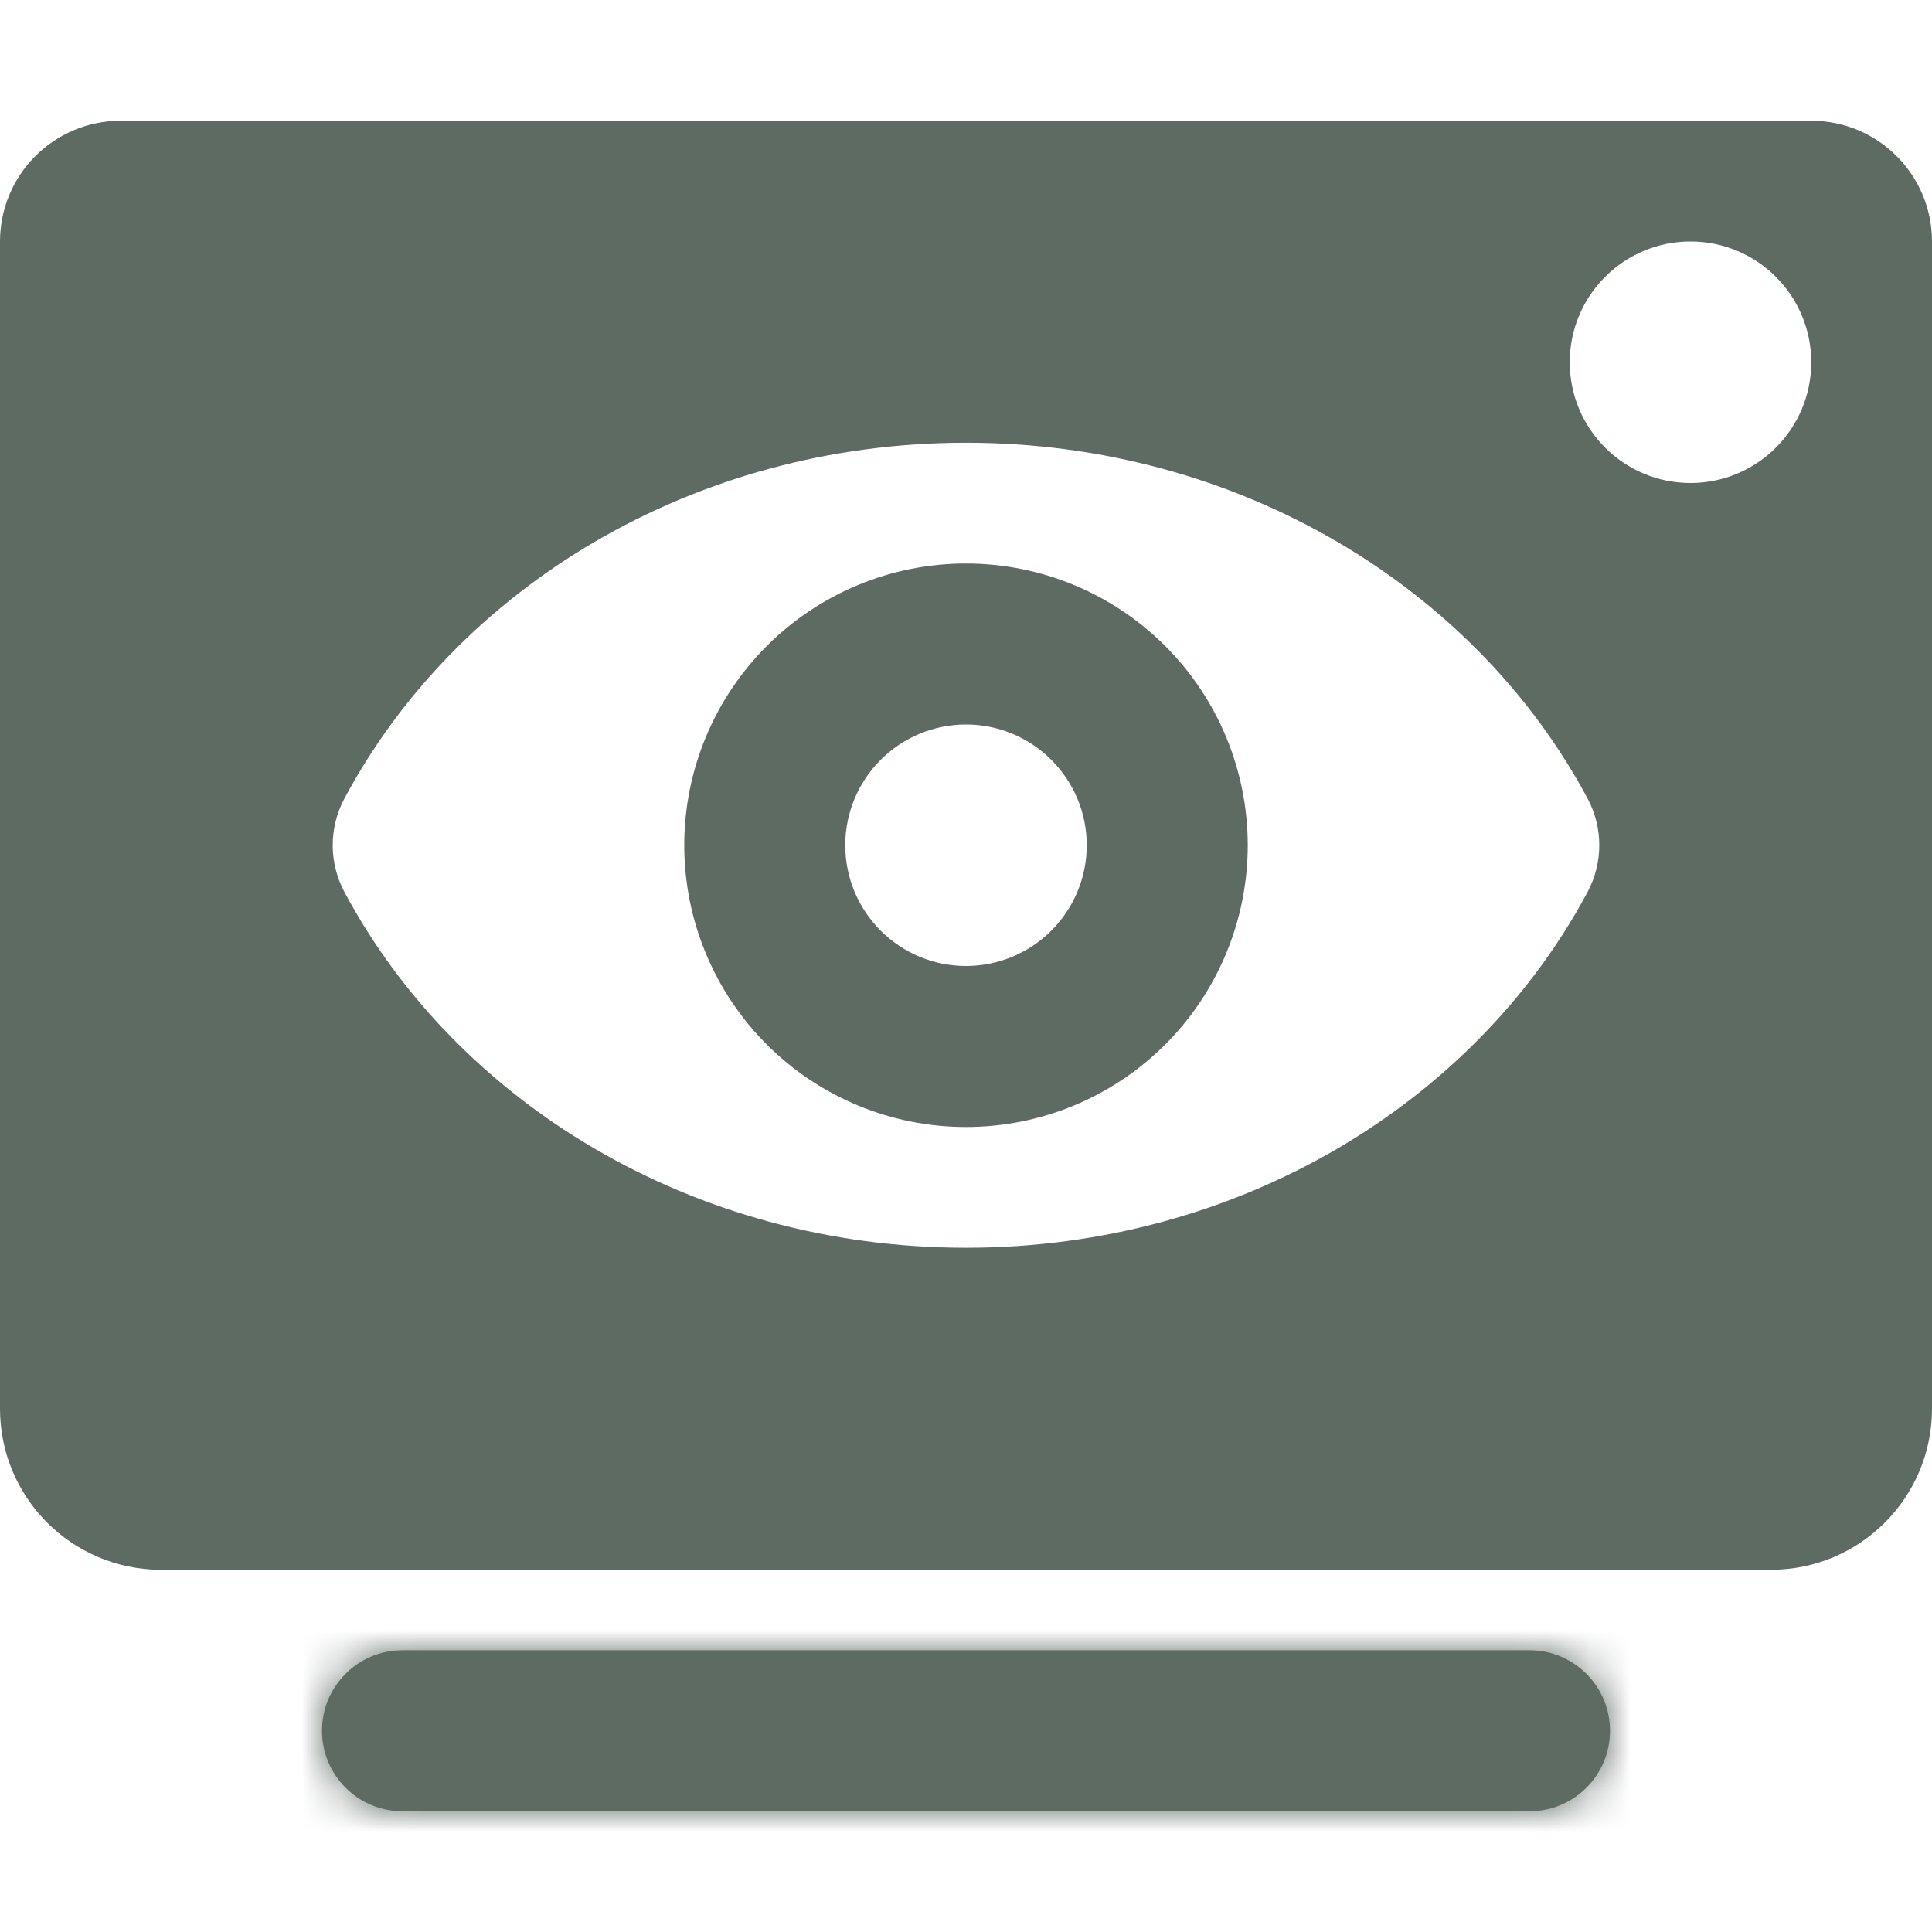
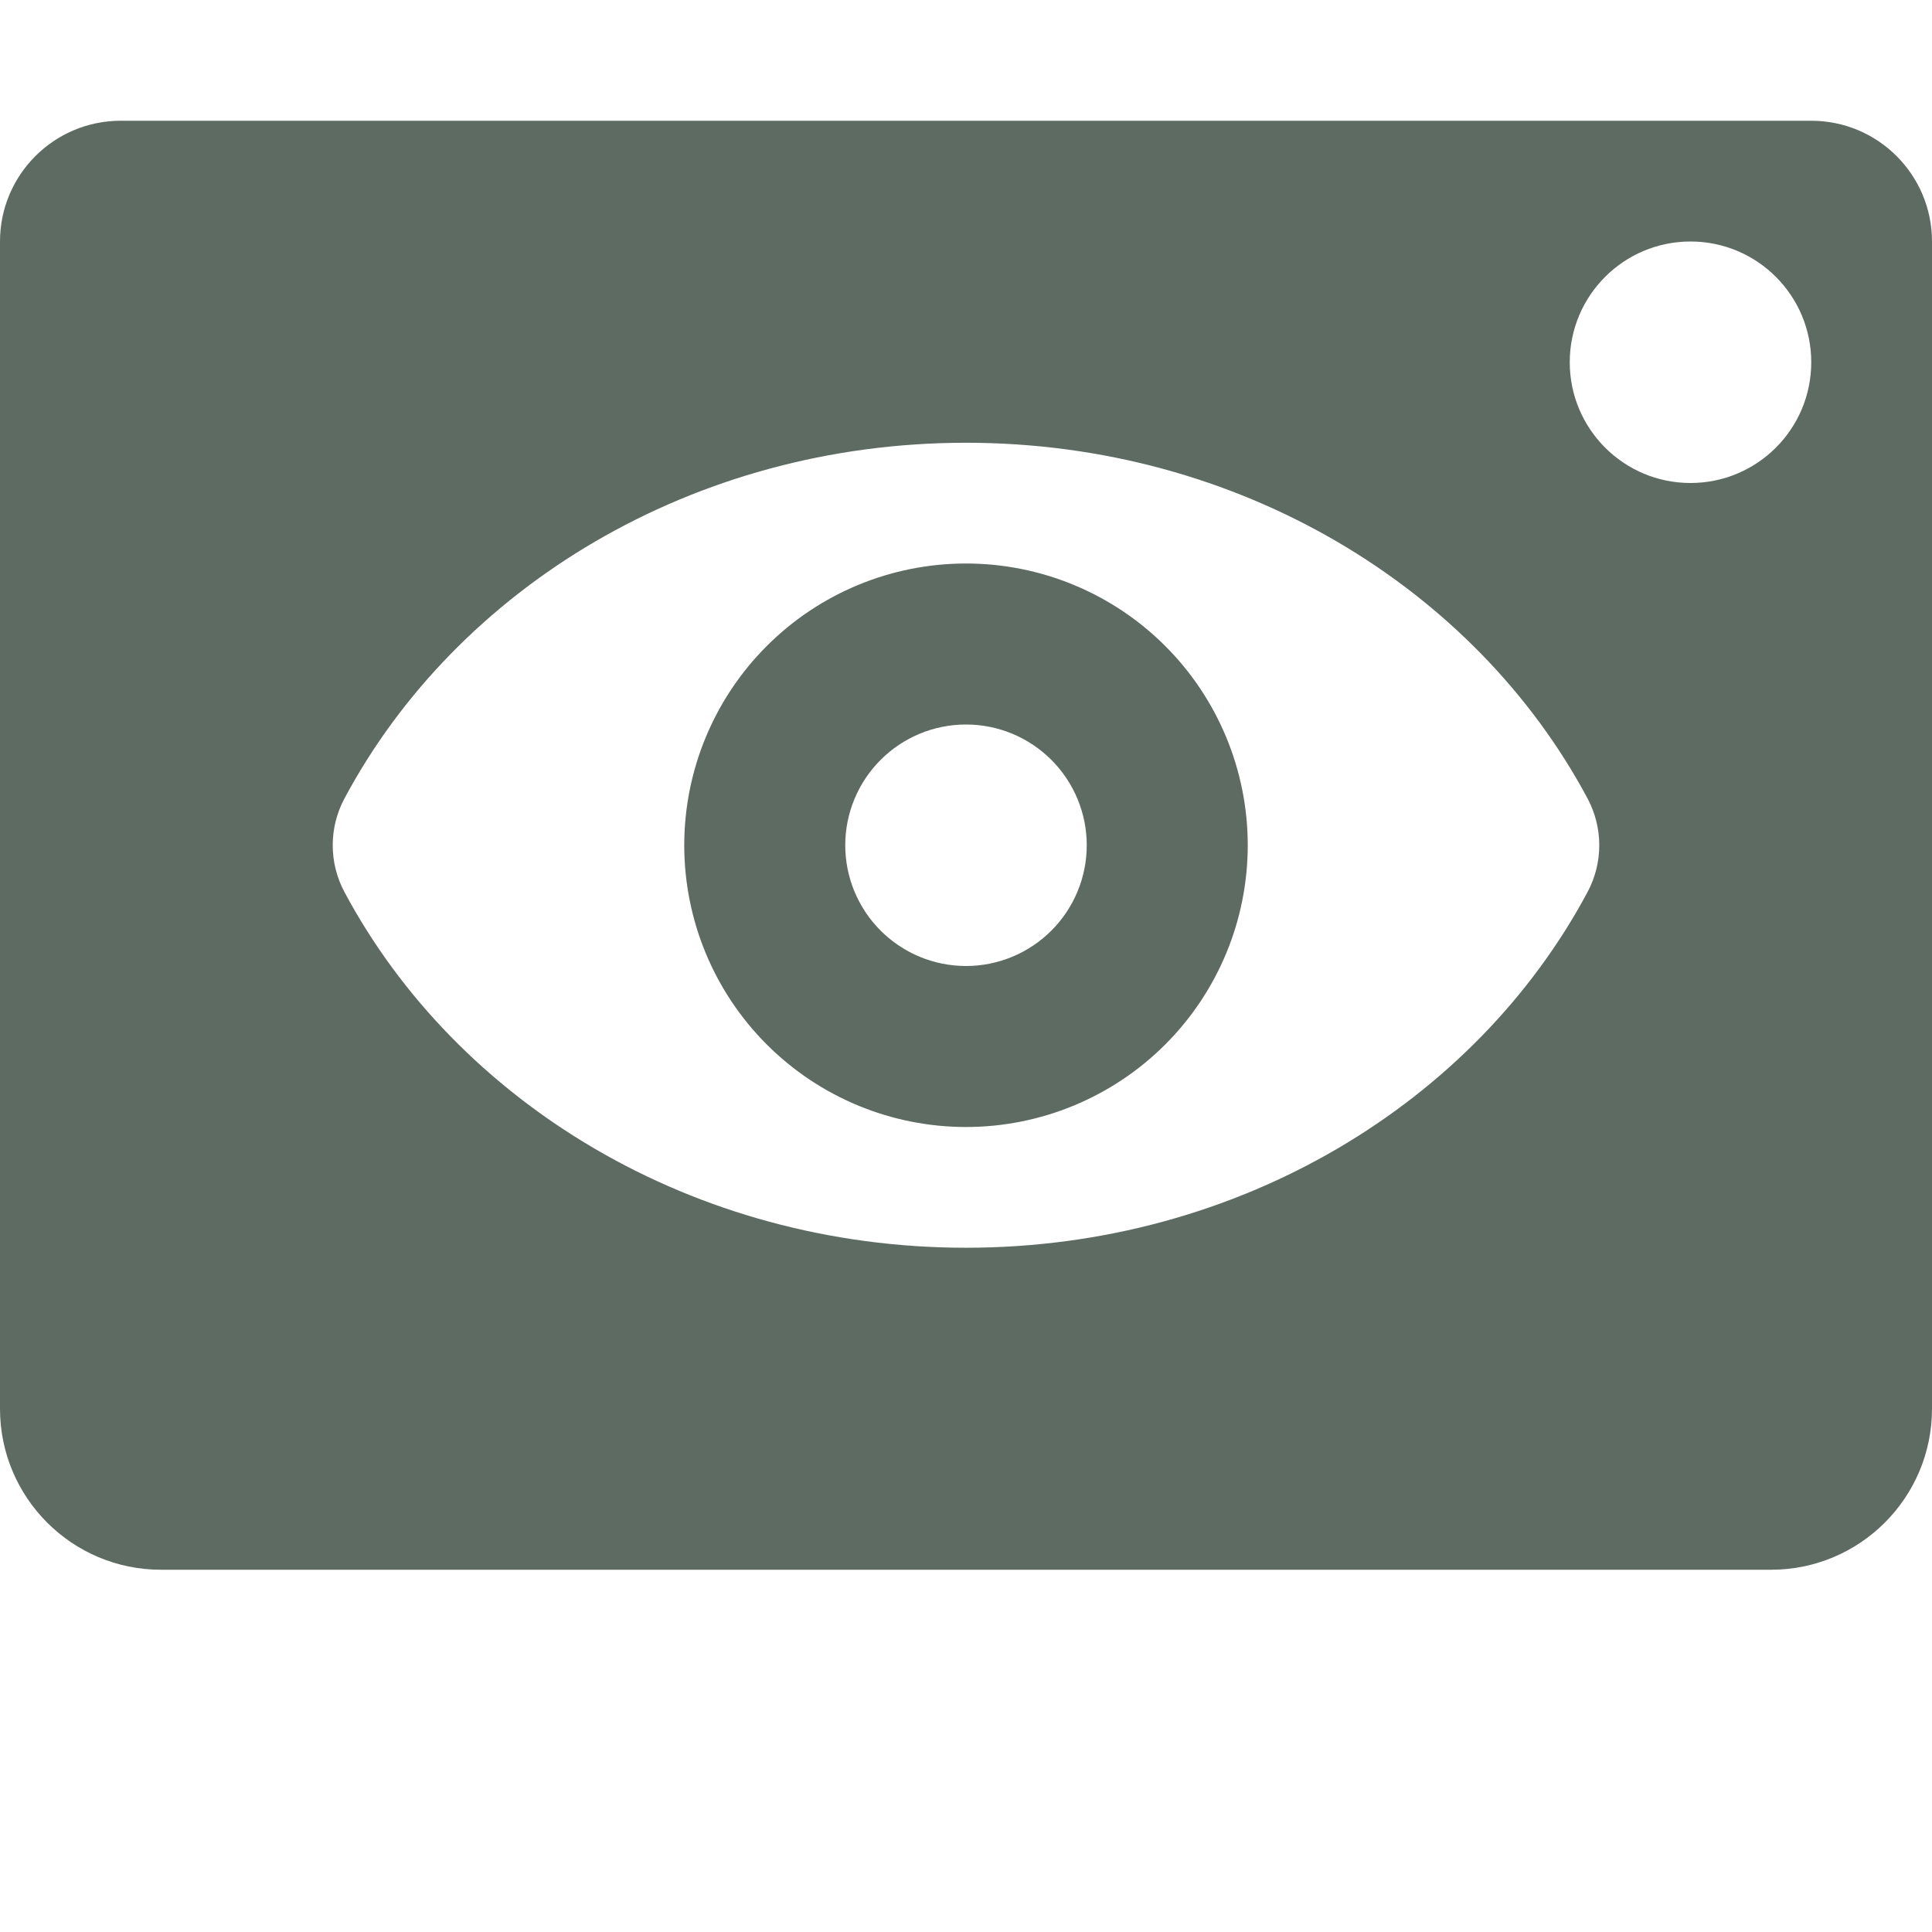
<svg xmlns="http://www.w3.org/2000/svg" width="48" height="48" viewBox="0 0 48 48" fill="none">
  <path fill-rule="evenodd" clip-rule="evenodd" d="M3 3C1.343 3 0 4.343 0 6V35C0 37.209 1.791 39 4 39H44C46.209 39 48 37.209 48 35V6C48 4.343 46.657 3 45 3H3ZM24 11C17.21 11 11.349 14.61 8.556 19.841C8.17 20.566 8.17 21.434 8.556 22.159C11.349 27.39 17.21 31 24 31C30.79 31 36.651 27.39 39.444 22.159C39.83 21.434 39.83 20.566 39.444 19.841C36.651 14.61 30.79 11 24 11ZM26.121 18.879C26.684 19.442 27 20.204 27 21C27 21.796 26.684 22.558 26.121 23.121C25.558 23.684 24.796 24 24 24C23.204 24 22.442 23.684 21.879 23.121C21.316 22.558 21 21.796 21 21C21 20.204 21.316 19.442 21.879 18.879C22.442 18.316 23.204 18 24 18C24.796 18 25.558 18.316 26.121 18.879ZM28.95 25.95C30.263 24.637 31 22.857 31 21C31 19.143 30.263 17.363 28.95 16.05C27.637 14.737 25.857 14 24 14C22.143 14 20.363 14.737 19.05 16.05C17.737 17.363 17 19.143 17 21C17 22.857 17.737 24.637 19.05 25.95C20.363 27.263 22.143 28 24 28C25.857 28 27.637 27.263 28.95 25.95ZM42 12C43.657 12 45 10.657 45 9C45 7.343 43.657 6 42 6C40.343 6 39 7.343 39 9C39 10.657 40.343 12 42 12Z" fill="#5D6B62" />
  <mask id="path-2-inside-1_1141_77" fill="white">
-     <path d="M38 45H10C8.895 45 8 44.105 8 43C8 41.895 8.895 41 10 41H38C39.105 41 40 41.895 40 43C40 44.105 39.105 45 38 45Z" />
-   </mask>
-   <path d="M38 45H10C8.895 45 8 44.105 8 43C8 41.895 8.895 41 10 41H38C39.105 41 40 41.895 40 43C40 44.105 39.105 45 38 45Z" fill="#5D6B62" />
-   <path d="M10 45V49H38V45V41H10V45ZM10 41V45H38V41V37H10V41ZM38 41V45C36.895 45 36 44.105 36 43H40H44C44 39.686 41.314 37 38 37V41ZM8 43H12C12 44.105 11.105 45 10 45V41V37C6.686 37 4 39.686 4 43H8ZM38 45V49C41.314 49 44 46.314 44 43H40H36C36 41.895 36.895 41 38 41V45ZM10 45V41C11.105 41 12 41.895 12 43H8H4C4 46.314 6.686 49 10 49V45Z" fill="#5D6B62" mask="url(#path-2-inside-1_1141_77)" />
+     </mask>
</svg>